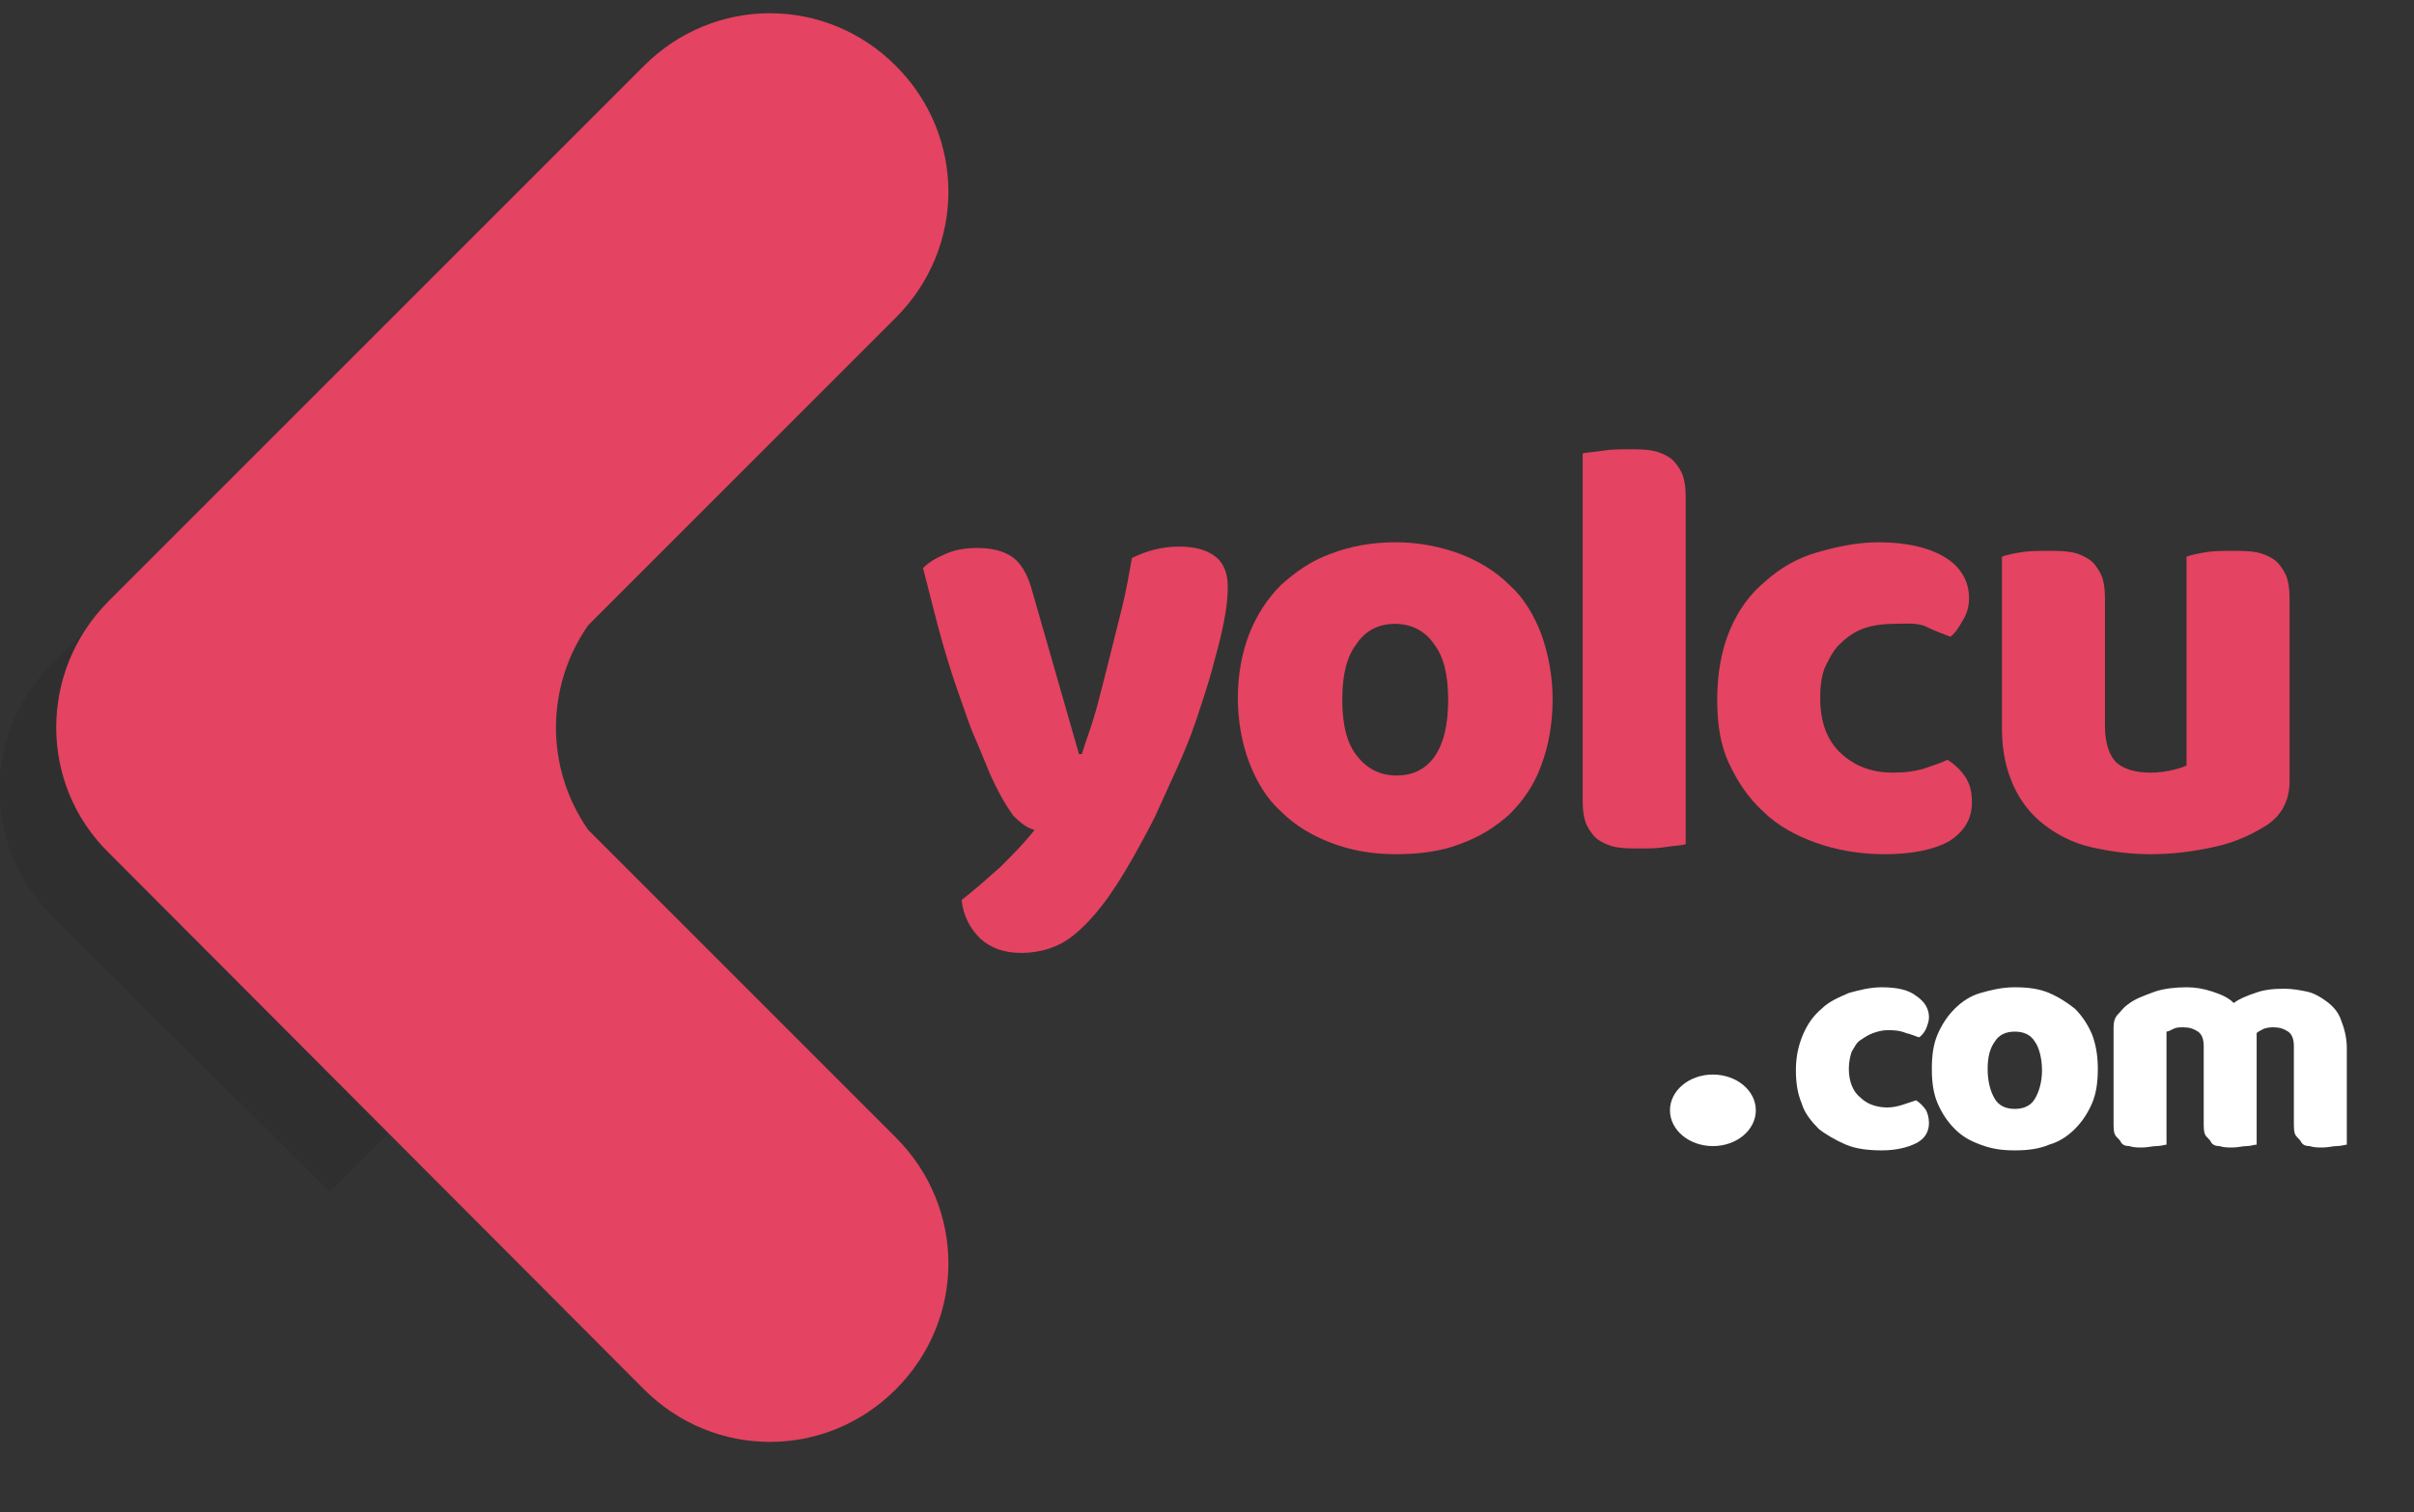
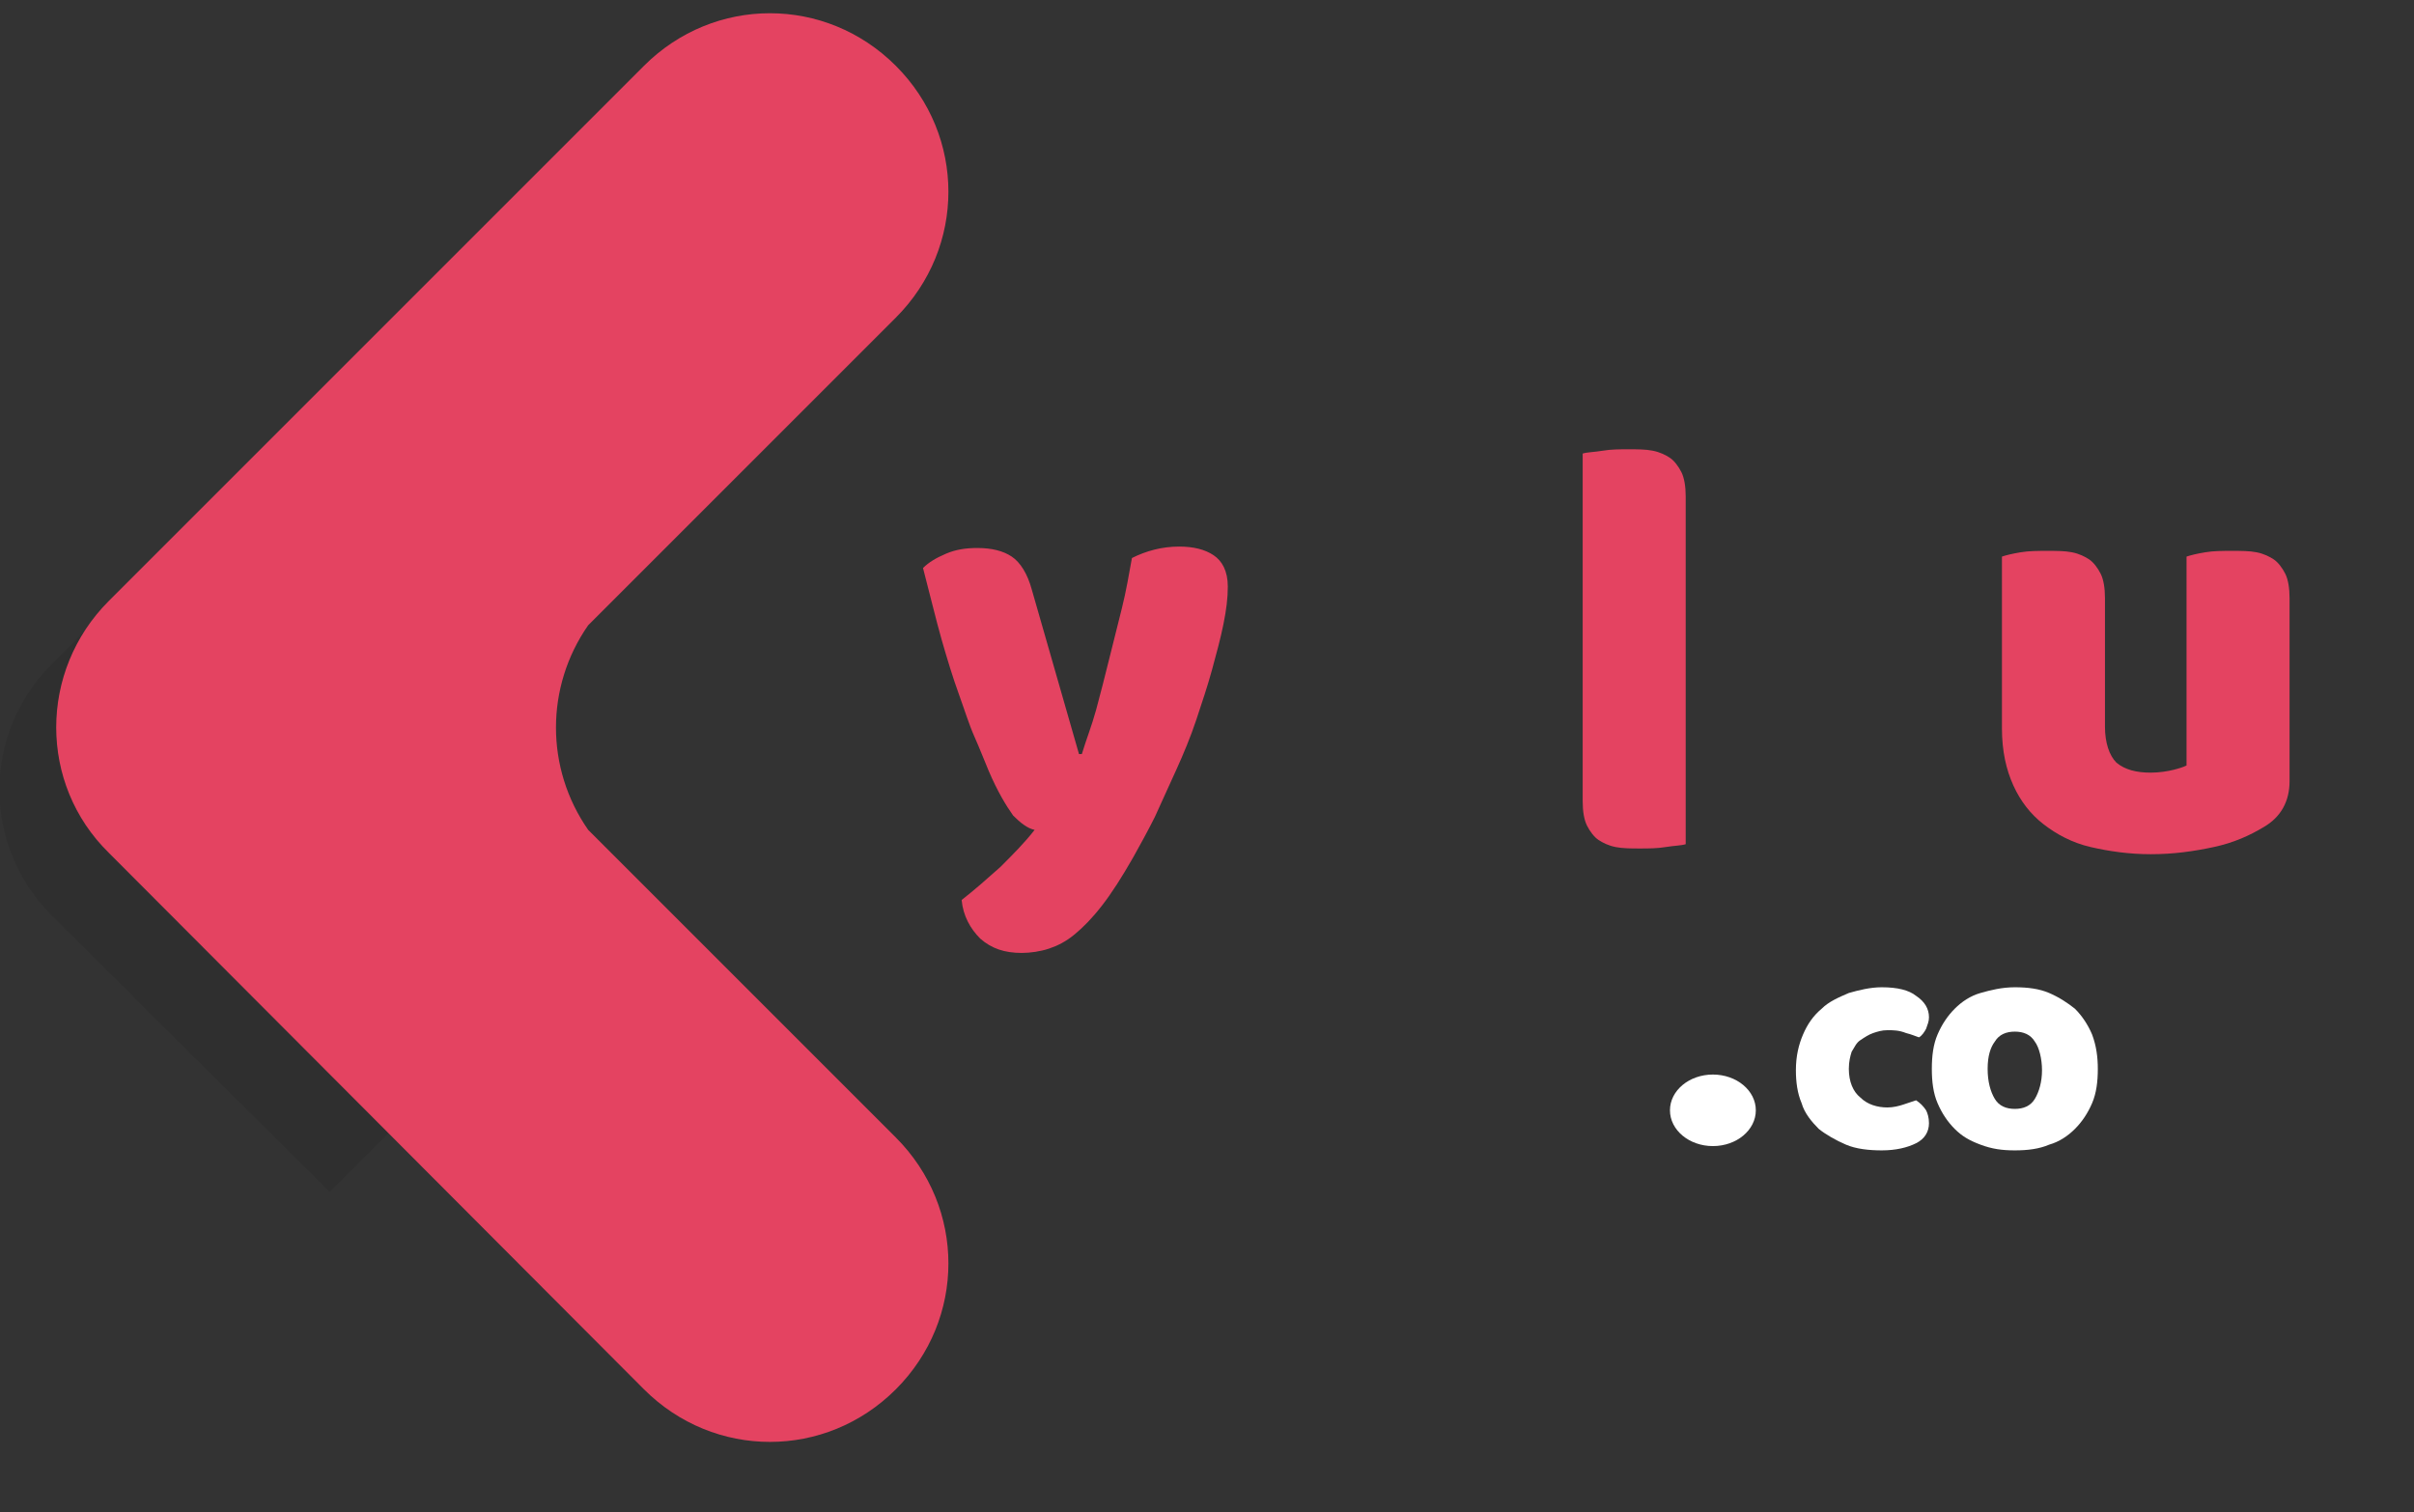
<svg xmlns="http://www.w3.org/2000/svg" version="1.1" id="katman_1" x="0px" y="0px" viewBox="0 0 168.7 105.7" style="enable-background:new 0 0 168.7 105.7;" xml:space="preserve">
  <rect x="0" y="0" width="168.7" height="105.7" fill="#333333" stroke="none" />
  <style type="text/css">
	.st0{enable-background:new    ;}
	.st1{fill:#FFFFFF;}
	.st2{fill:#E44361;}
	.st3{opacity:0.1;enable-background:new    ;}
	.st4{fill:#090909;}
</style>
  <g id="Group_64" transform="translate(-771.266 -399)">
    <g id="Group_63" transform="translate(11 27)">
      <g id="Group_45" transform="translate(-15 32)">
        <g transform="matrix(1, 0, 0, 1, 775.27, 340)">
          <g class="st0">
            <path class="st1" d="M131.9,72c-0.4,0-0.7,0.1-1,0.2c-0.3,0.1-0.6,0.3-0.9,0.5s-0.4,0.5-0.6,0.8c-0.1,0.3-0.2,0.7-0.2,1.2       c0,0.9,0.3,1.6,0.8,2c0.5,0.5,1.2,0.7,1.9,0.7c0.4,0,0.8-0.1,1.1-0.2c0.3-0.1,0.6-0.2,0.9-0.3c0.3,0.2,0.5,0.4,0.7,0.7       c0.1,0.2,0.2,0.5,0.2,0.9c0,0.6-0.3,1.1-0.9,1.4s-1.4,0.5-2.4,0.5c-0.9,0-1.8-0.1-2.5-0.4s-1.4-0.7-1.9-1.1       c-0.5-0.5-1-1.1-1.2-1.8c-0.3-0.7-0.4-1.5-0.4-2.3c0-1,0.2-1.8,0.5-2.5c0.3-0.7,0.7-1.3,1.3-1.8c0.5-0.5,1.2-0.8,1.9-1.1       c0.7-0.2,1.5-0.4,2.3-0.4c1.1,0,1.9,0.2,2.4,0.6c0.6,0.4,0.9,0.9,0.9,1.5c0,0.3-0.1,0.5-0.2,0.8c-0.1,0.2-0.3,0.5-0.5,0.6       c-0.3-0.1-0.5-0.2-0.9-0.3C132.7,72,132.3,72,131.9,72z" />
            <path class="st1" d="M146.6,74.7c0,0.9-0.1,1.7-0.4,2.4c-0.3,0.7-0.7,1.3-1.2,1.8c-0.5,0.5-1.1,0.9-1.8,1.1       c-0.7,0.3-1.5,0.4-2.4,0.4s-1.6-0.1-2.4-0.4s-1.3-0.6-1.8-1.1c-0.5-0.5-0.9-1.1-1.2-1.8s-0.4-1.5-0.4-2.4       c0-0.9,0.1-1.7,0.4-2.4s0.7-1.3,1.2-1.8c0.5-0.5,1.1-0.9,1.8-1.1s1.5-0.4,2.4-0.4s1.7,0.1,2.4,0.4c0.7,0.3,1.3,0.7,1.8,1.1       c0.5,0.5,0.9,1.1,1.2,1.8C146.5,73.1,146.6,73.9,146.6,74.7z M138.9,74.7c0,0.9,0.2,1.6,0.5,2.1s0.8,0.7,1.4,0.7       s1.1-0.2,1.4-0.7c0.3-0.5,0.5-1.2,0.5-2s-0.2-1.6-0.5-2c-0.3-0.5-0.8-0.7-1.4-0.7c-0.6,0-1.1,0.2-1.4,0.7       C139.1,73.2,138.9,73.8,138.9,74.7z" />
-             <path class="st1" d="M152.8,69c0.6,0,1.2,0.1,1.8,0.3c0.6,0.2,1.1,0.4,1.5,0.8c0.4-0.3,0.9-0.5,1.5-0.7c0.5-0.2,1.2-0.3,2-0.3       c0.6,0,1.1,0.1,1.6,0.2s1,0.4,1.4,0.7c0.4,0.3,0.8,0.7,1,1.3c0.2,0.5,0.4,1.2,0.4,1.9V80c-0.1,0-0.4,0.1-0.7,0.1       s-0.6,0.1-1,0.1c-0.3,0-0.6,0-0.9-0.1c-0.3,0-0.5-0.1-0.6-0.3s-0.3-0.3-0.4-0.5c-0.1-0.2-0.1-0.5-0.1-0.9v-5.3       c0-0.4-0.1-0.8-0.4-1c-0.3-0.2-0.6-0.3-1-0.3c-0.2,0-0.4,0-0.7,0.1c-0.2,0.1-0.4,0.2-0.5,0.3c0,0.1,0,0.1,0,0.2       c0,0.1,0,0.1,0,0.1V80c-0.2,0-0.4,0.1-0.7,0.1s-0.6,0.1-1,0.1c-0.3,0-0.6,0-0.9-0.1c-0.3,0-0.5-0.1-0.6-0.3s-0.3-0.3-0.4-0.5       c-0.1-0.2-0.1-0.5-0.1-0.9v-5.3c0-0.4-0.1-0.8-0.4-1s-0.6-0.3-1-0.3c-0.3,0-0.5,0-0.7,0.1c-0.2,0.1-0.4,0.2-0.5,0.2V80       c-0.1,0-0.4,0.1-0.7,0.1s-0.6,0.1-1,0.1c-0.3,0-0.6,0-0.9-0.1c-0.3,0-0.5-0.1-0.6-0.3s-0.3-0.3-0.4-0.5       c-0.1-0.2-0.1-0.5-0.1-0.9v-6.6c0-0.4,0.1-0.7,0.3-0.9c0.2-0.2,0.4-0.5,0.7-0.7c0.5-0.4,1.1-0.6,1.9-0.9       C151.2,69.1,152,69,152.8,69z" />
          </g>
        </g>
        <g transform="matrix(1, 0, 0, 1, 775.27, 340)">
          <g class="st0">
            <path class="st2" d="M69.1,53.9c-0.3-0.7-0.6-1.5-1-2.4c-0.4-0.9-0.7-1.9-1.1-3c-0.4-1.1-0.8-2.4-1.2-3.8       c-0.4-1.4-0.8-3.1-1.3-5c0.4-0.4,0.9-0.7,1.6-1c0.7-0.3,1.4-0.4,2.2-0.4c1,0,1.8,0.2,2.4,0.6c0.6,0.4,1.1,1.2,1.4,2.3l3.3,11.5       h0.2c0.3-1,0.7-2,1-3.1c0.3-1.1,0.6-2.3,0.9-3.5c0.3-1.2,0.6-2.4,0.9-3.6c0.3-1.2,0.5-2.4,0.7-3.5c1-0.5,2.1-0.8,3.3-0.8       c1,0,1.8,0.2,2.4,0.6c0.6,0.4,1,1.1,1,2.2c0,0.8-0.1,1.6-0.3,2.6c-0.2,1-0.5,2.1-0.8,3.2s-0.7,2.3-1.1,3.5       c-0.4,1.2-0.9,2.4-1.4,3.5c-0.5,1.1-1,2.2-1.5,3.3c-0.5,1-1,1.9-1.5,2.8c-0.8,1.4-1.5,2.5-2.2,3.4c-0.7,0.9-1.3,1.5-1.9,2       c-0.6,0.5-1.2,0.8-1.8,1c-0.6,0.2-1.3,0.3-1.9,0.3c-1.2,0-2.1-0.3-2.9-1c-0.7-0.7-1.2-1.6-1.3-2.7c0.9-0.7,1.8-1.5,2.7-2.3       c0.9-0.9,1.7-1.7,2.4-2.6c-0.5-0.1-1-0.5-1.5-1C70.3,56.3,69.7,55.3,69.1,53.9z" />
-             <path class="st2" d="M108.5,48.9c0,1.7-0.3,3.3-0.8,4.6c-0.5,1.4-1.3,2.5-2.2,3.4c-1,0.9-2.1,1.6-3.5,2.1       c-1.3,0.5-2.8,0.7-4.5,0.7c-1.7,0-3.2-0.3-4.5-0.8c-1.3-0.5-2.5-1.2-3.5-2.2c-1-0.9-1.7-2.1-2.2-3.4c-0.5-1.3-0.8-2.9-0.8-4.5       c0-1.7,0.3-3.2,0.8-4.5c0.5-1.3,1.3-2.5,2.2-3.4c1-0.9,2.1-1.7,3.5-2.2c1.3-0.5,2.8-0.8,4.5-0.8c1.7,0,3.1,0.3,4.5,0.8       c1.3,0.5,2.5,1.2,3.5,2.2c1,0.9,1.7,2.1,2.2,3.4C108.2,45.7,108.5,47.2,108.5,48.9z M93.8,48.9c0,1.7,0.3,3,1,3.9       c0.7,0.9,1.6,1.4,2.8,1.4c1.2,0,2.1-0.5,2.7-1.4c0.6-0.9,0.9-2.2,0.9-3.9s-0.3-3-1-3.9c-0.6-0.9-1.6-1.4-2.7-1.4       c-1.2,0-2.1,0.5-2.7,1.4C94.1,45.9,93.8,47.2,93.8,48.9z" />
            <path class="st2" d="M117.8,59c-0.3,0.1-0.8,0.1-1.4,0.2c-0.6,0.1-1.2,0.1-1.8,0.1s-1.2,0-1.7-0.1c-0.5-0.1-0.9-0.3-1.2-0.5       s-0.6-0.6-0.8-1c-0.2-0.4-0.3-1-0.3-1.7V31.7c0.3-0.1,0.8-0.1,1.4-0.2c0.6-0.1,1.2-0.1,1.8-0.1s1.2,0,1.7,0.1       c0.5,0.1,0.9,0.3,1.2,0.5s0.6,0.6,0.8,1c0.2,0.4,0.3,1,0.3,1.7V59z" />
-             <path class="st2" d="M132.3,43.6c-0.7,0-1.4,0.1-2,0.3c-0.6,0.2-1.2,0.6-1.6,1c-0.5,0.4-0.8,1-1.1,1.6       c-0.3,0.6-0.4,1.4-0.4,2.3c0,1.7,0.5,3,1.5,3.9c1,0.9,2.2,1.3,3.6,1.3c0.8,0,1.6-0.1,2.2-0.3c0.6-0.2,1.2-0.4,1.6-0.6       c0.6,0.4,1,0.8,1.3,1.3c0.3,0.5,0.4,1,0.4,1.7c0,1.1-0.5,2-1.6,2.7c-1.1,0.6-2.6,0.9-4.5,0.9c-1.8,0-3.4-0.3-4.8-0.8       c-1.4-0.5-2.7-1.2-3.7-2.2c-1-0.9-1.8-2.1-2.4-3.4c-0.6-1.3-0.8-2.8-0.8-4.4c0-1.8,0.3-3.5,0.9-4.9c0.6-1.4,1.4-2.5,2.5-3.4       c1-0.9,2.2-1.6,3.6-2c1.4-0.4,2.8-0.7,4.3-0.7c2,0,3.6,0.4,4.7,1.1c1.1,0.7,1.6,1.7,1.6,2.8c0,0.5-0.1,1-0.4,1.5       c-0.3,0.5-0.5,0.9-0.9,1.2c-0.5-0.2-1.1-0.4-1.7-0.7S133.1,43.6,132.3,43.6z" />
            <path class="st2" d="M139.9,38.9c0.3-0.1,0.7-0.2,1.3-0.3c0.6-0.1,1.2-0.1,1.9-0.1c0.6,0,1.2,0,1.7,0.1       c0.5,0.1,0.9,0.3,1.2,0.5s0.6,0.6,0.8,1c0.2,0.4,0.3,1,0.3,1.7v9c0,1.1,0.3,2,0.8,2.5c0.6,0.5,1.4,0.7,2.4,0.7       c0.6,0,1.2-0.1,1.6-0.2c0.4-0.1,0.7-0.2,0.9-0.3V38.9c0.3-0.1,0.7-0.2,1.3-0.3s1.2-0.1,1.9-0.1c0.6,0,1.2,0,1.7,0.1       c0.5,0.1,0.9,0.3,1.2,0.5s0.6,0.6,0.8,1c0.2,0.4,0.3,1,0.3,1.7v12.8c0,1.4-0.6,2.5-1.8,3.2c-1,0.6-2.1,1.1-3.5,1.4       c-1.4,0.3-2.8,0.5-4.4,0.5c-1.5,0-2.9-0.2-4.2-0.5c-1.3-0.3-2.4-0.9-3.3-1.6s-1.6-1.6-2.1-2.7c-0.5-1.1-0.8-2.4-0.8-4V38.9z" />
          </g>
        </g>
        <g transform="matrix(1, 0, 0, 1, 775.27, 340)">
          <g id="Ellipse_5-2">
            <ellipse class="st1" cx="119.7" cy="77.6" rx="3" ry="2.5" />
          </g>
        </g>
        <g transform="matrix(1, 0, 0, 1, 775.27, 340)">
          <g id="Union_70-2">
            <path class="st2" d="M7.6,42L45,4.6c4.9-4.9,12.7-4.9,17.6,0c4.9,4.9,4.9,12.7,0,17.6L41.1,43.7c-3,4.3-3,10,0,14.3l21.5,21.5       c4.9,4.9,4.9,12.7,0,17.6c-4.9,4.9-12.7,4.9-17.6,0L7.6,59.6C2.7,54.8,2.7,46.9,7.6,42C7.6,42,7.6,42,7.6,42z" />
          </g>
        </g>
        <g id="Intersection_2" class="st3">
          <path class="st4" d="M778.9,404c-4.9-4.9-4.9-12.7,0-17.6c0,0,0,0,0,0l2.2-2.2c-3.1,4.9-2.4,11.3,1.7,15.4l19.6,19.6      c-0.3,0.3-0.6,0.6-0.9,0.9l-3.2,3.2L778.9,404z" />
        </g>
      </g>
    </g>
  </g>
</svg>